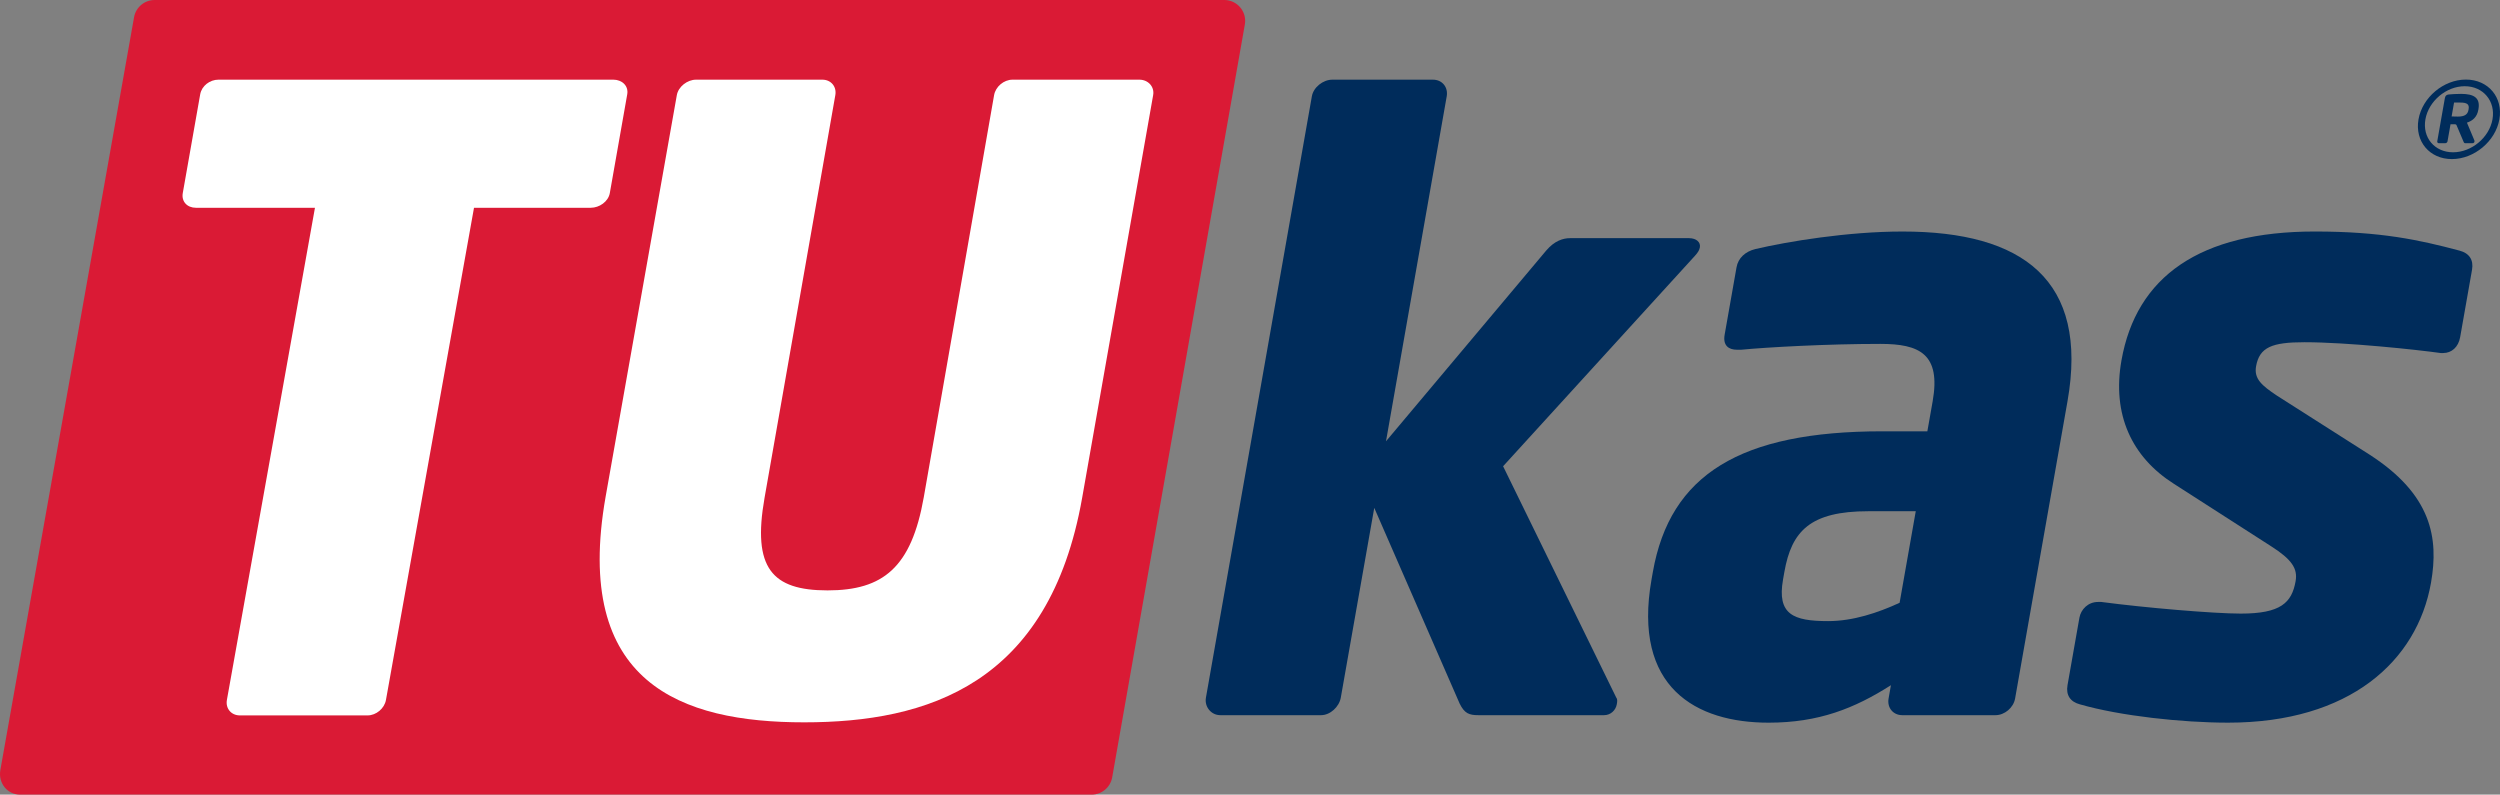
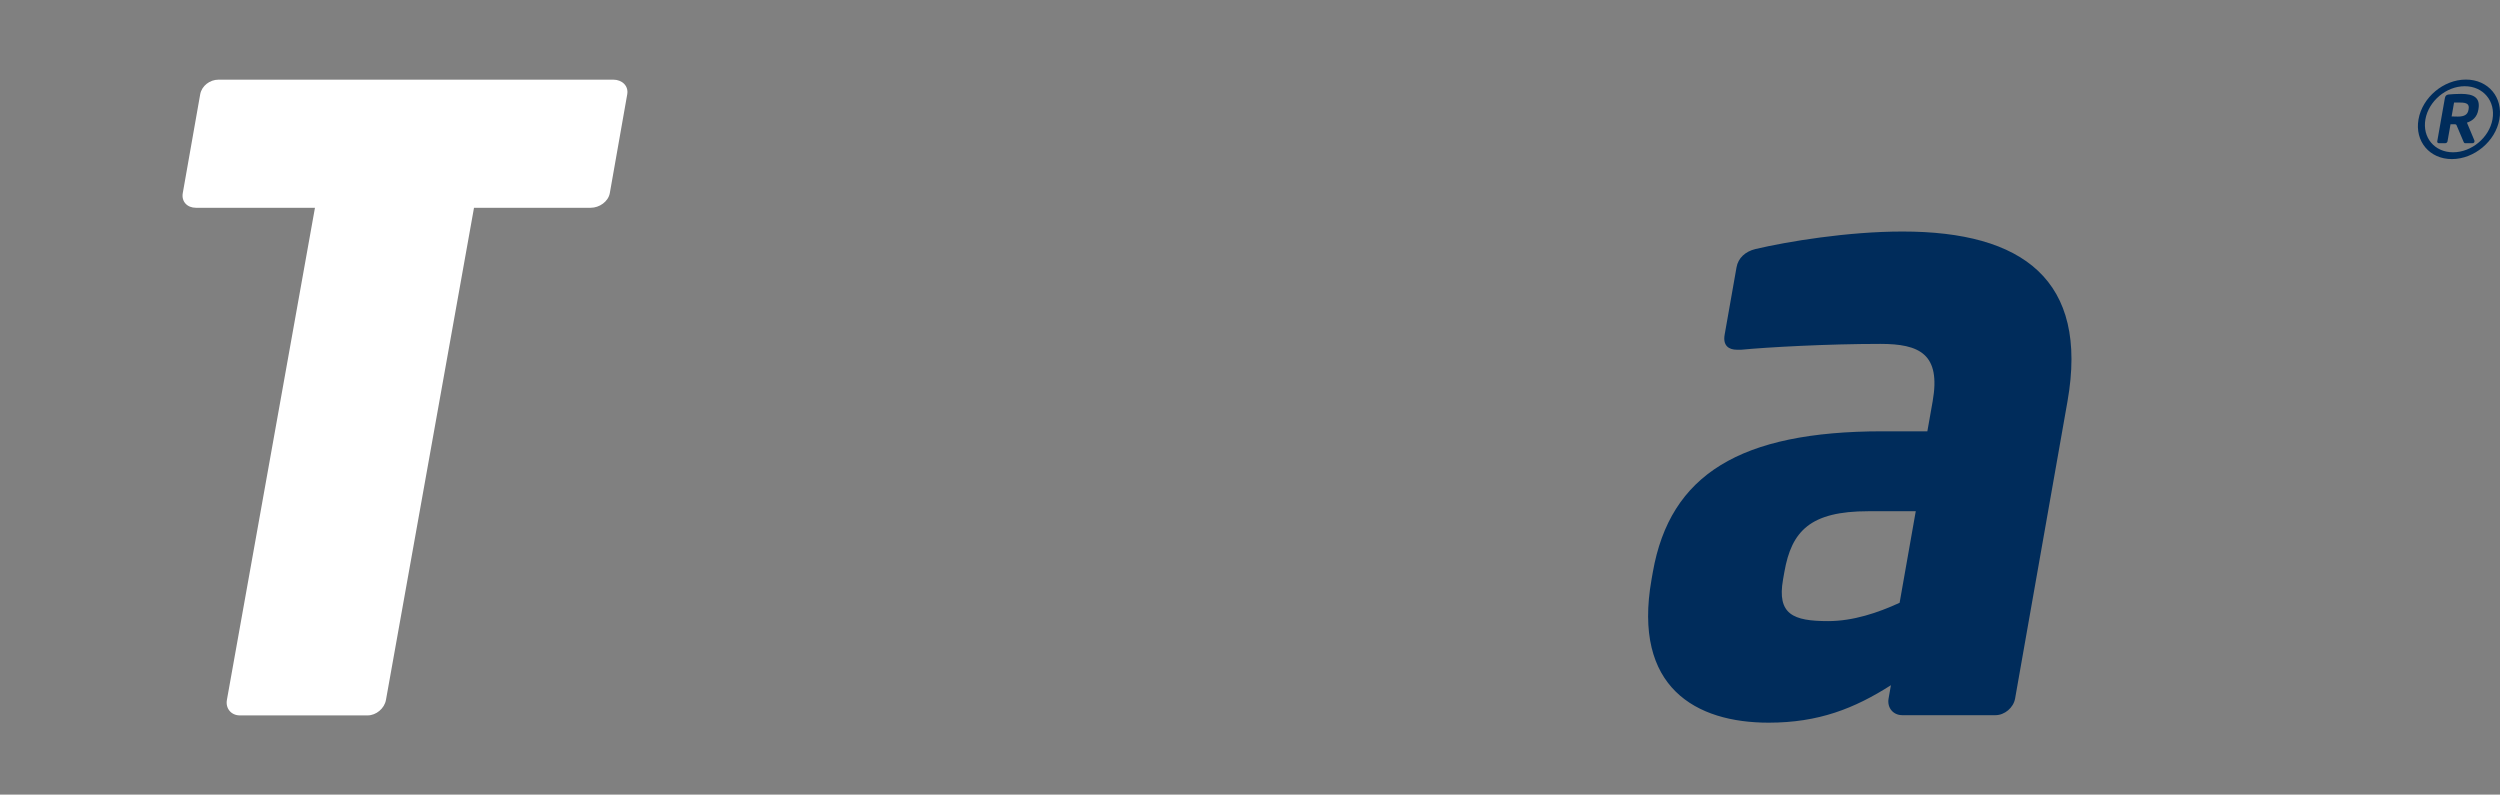
<svg xmlns="http://www.w3.org/2000/svg" version="1.1" id="Layer_1" x="0px" y="0px" viewBox="0 0 283.465 90.098" style="enable-background:new 0 0 283.465 90.098;" xml:space="preserve">
  <rect x="0" y="0" width="283.465" height="90.098" fill="#808080" stroke="none" />
  <style type="text/css">
	.st0{fill:#DA1A35;}
	.st1{fill:#FFFFFF;}
	.st2{fill:#002C5B;}
</style>
  <g>
-     <path class="st0" d="M2.282,90.098h121.493c1.15,0,2.133-0.825,2.332-1.958l15.041-85.36c0.256-1.451-0.859-2.78-2.332-2.78H17.532   c-1.149,0-2.133,0.825-2.332,1.957L0.039,87.318C-0.217,88.768,0.809,90.098,2.282,90.098" />
    <path class="st1" d="M66.986,23.558h-13.24l-9.984,55.809c-0.171,0.962-1.107,1.75-2.086,1.75h-14.48   c-0.978,0-1.639-0.788-1.469-1.75l9.986-55.809H22.208c-0.979,0-1.654-0.701-1.484-1.663l1.975-11.199   c0.17-0.963,1.093-1.663,2.07-1.663h44.778c0.978,0,1.742,0.7,1.572,1.663l-1.975,11.199   C68.974,22.857,67.963,23.558,66.986,23.558" />
-     <path class="st1" d="M91.182,81.903c-13.947,0-26.244-4.423-22.511-25.595l8.073-45.524c0.17-0.962,1.197-1.75,2.174-1.75h14.327   c0.978,0,1.639,0.788,1.47,1.75L86.69,56.443c-1.404,7.961,0.834,10.499,7.141,10.499c6.308,0,9.506-2.599,10.912-10.56   l7.974-45.598c0.17-0.962,1.108-1.75,2.086-1.75h14.392c0.977,0,1.726,0.788,1.557,1.75l-8.05,45.659   C118.968,77.616,105.13,81.903,91.182,81.903" />
    <path class="st2" d="M279.907,12.367c0.097-0.541-0.185-0.738-0.935-0.738h-0.515h-0.2l-0.279,1.574   c0.119,0,0.631,0.016,0.714,0.016c0.764,0,1.108-0.246,1.198-0.754L279.907,12.367z M280.357,16.235h-0.849   c-0.083,0-0.138-0.066-0.161-0.131l-0.821-1.935c-0.014-0.032-0.105-0.082-0.155-0.082h-0.333h-0.182l-0.341,1.935   c-0.017,0.098-0.122,0.213-0.238,0.213h-0.765c-0.117,0-0.179-0.115-0.162-0.213l0.859-4.868c0.051-0.295,0.172-0.411,0.444-0.443   c0.253-0.033,0.993-0.066,1.41-0.066c1.414,0,2.187,0.427,1.96,1.722l-0.018,0.098c-0.142,0.803-0.634,1.229-1.287,1.442   l0.844,2.016c0.009,0.033,0.019,0.083,0.009,0.132C280.558,16.137,280.49,16.235,280.357,16.235 M279.465,9.776   c-2.097,0-4.093,1.689-4.458,3.754c-0.363,2.066,1.04,3.737,3.137,3.737c2.097,0,4.106-1.671,4.47-3.737   C282.979,11.465,281.563,9.776,279.465,9.776 M278.007,18.038c-2.529,0-4.22-2.016-3.782-4.508c0.44-2.492,2.844-4.508,5.373-4.508   c2.53,0,4.237,2.016,3.798,4.508S280.537,18.038,278.007,18.038" />
-     <path class="st2" d="M192.197,28.988l-21.766,23.878l12.835,26.243c0.155,0.189,0.104,0.471,0.054,0.755   c-0.116,0.661-0.689,1.227-1.443,1.227h-14.252c-1.038,0-1.571-0.189-2.124-1.322l-9.679-22.183l-3.795,21.523   c-0.184,1.037-1.201,1.982-2.239,1.982h-11.42c-1.038,0-1.814-0.945-1.633-1.982l12.012-68.186   c0.183-1.038,1.277-1.888,2.315-1.888h11.422c1.037,0,1.736,0.85,1.554,1.888l-6.885,39.112l18.156-21.615   c0.956-1.133,1.949-1.415,2.702-1.415h13.498c0.849,0,1.334,0.472,1.232,1.038C192.693,28.327,192.546,28.609,192.197,28.988" />
    <path class="st2" d="M217.22,57.966h-5.378c-6.608,0-8.706,2.265-9.52,6.889l-0.15,0.851c-0.699,3.963,1.15,4.719,5.113,4.719   c2.831,0,5.641-0.944,8.104-2.076L217.22,57.966z M226.261,81.091H215.69c-1.038,0-1.735-0.85-1.552-1.886l0.266-1.512   c-4.148,2.644-8.205,4.248-13.869,4.248c-8.211,0-15.439-3.964-13.275-16.235l0.15-0.851c1.948-11.042,9.891-15.951,26.03-15.951   h5.095l0.601-3.399c0.948-5.38-1.496-6.512-5.931-6.512c-6.04,0-12.808,0.376-15.783,0.662h-0.473   c-0.943,0-1.615-0.474-1.399-1.702l1.348-7.644c0.183-1.038,0.979-1.794,2.159-2.076c3.644-0.85,10.448-1.982,16.677-1.982   c13.59,0,21.121,5.474,18.69,19.254l-5.941,33.7C228.3,80.241,227.298,81.091,226.261,81.091" />
-     <path class="st2" d="M252.646,81.94c-5.19,0-12.229-0.755-16.811-2.076c-1.082-0.284-1.608-1.039-1.409-2.172l1.349-7.645   c0.166-0.945,0.976-1.793,2.108-1.793h0.378c4.981,0.661,12.79,1.32,15.811,1.32c4.53,0,5.785-1.226,6.218-3.68   c0.249-1.416-0.417-2.456-2.792-3.965l-11.022-7.079c-4.753-3.02-7.017-7.836-5.935-13.97c1.679-9.534,8.901-14.63,21.924-14.63   c7.456,0,11.821,0.943,16.419,2.17c1.082,0.283,1.61,1.038,1.409,2.172l-1.348,7.646c-0.2,1.13-0.976,1.792-1.919,1.792h-0.285   c-2.67-0.376-10.636-1.226-15.449-1.226c-3.681,0-5.103,0.564-5.487,2.737c-0.248,1.416,0.657,2.171,2.344,3.303l10.52,6.702   c7.036,4.531,7.869,9.44,6.971,14.536C274.074,74.956,266.425,81.94,252.646,81.94" />
  </g>
</svg>